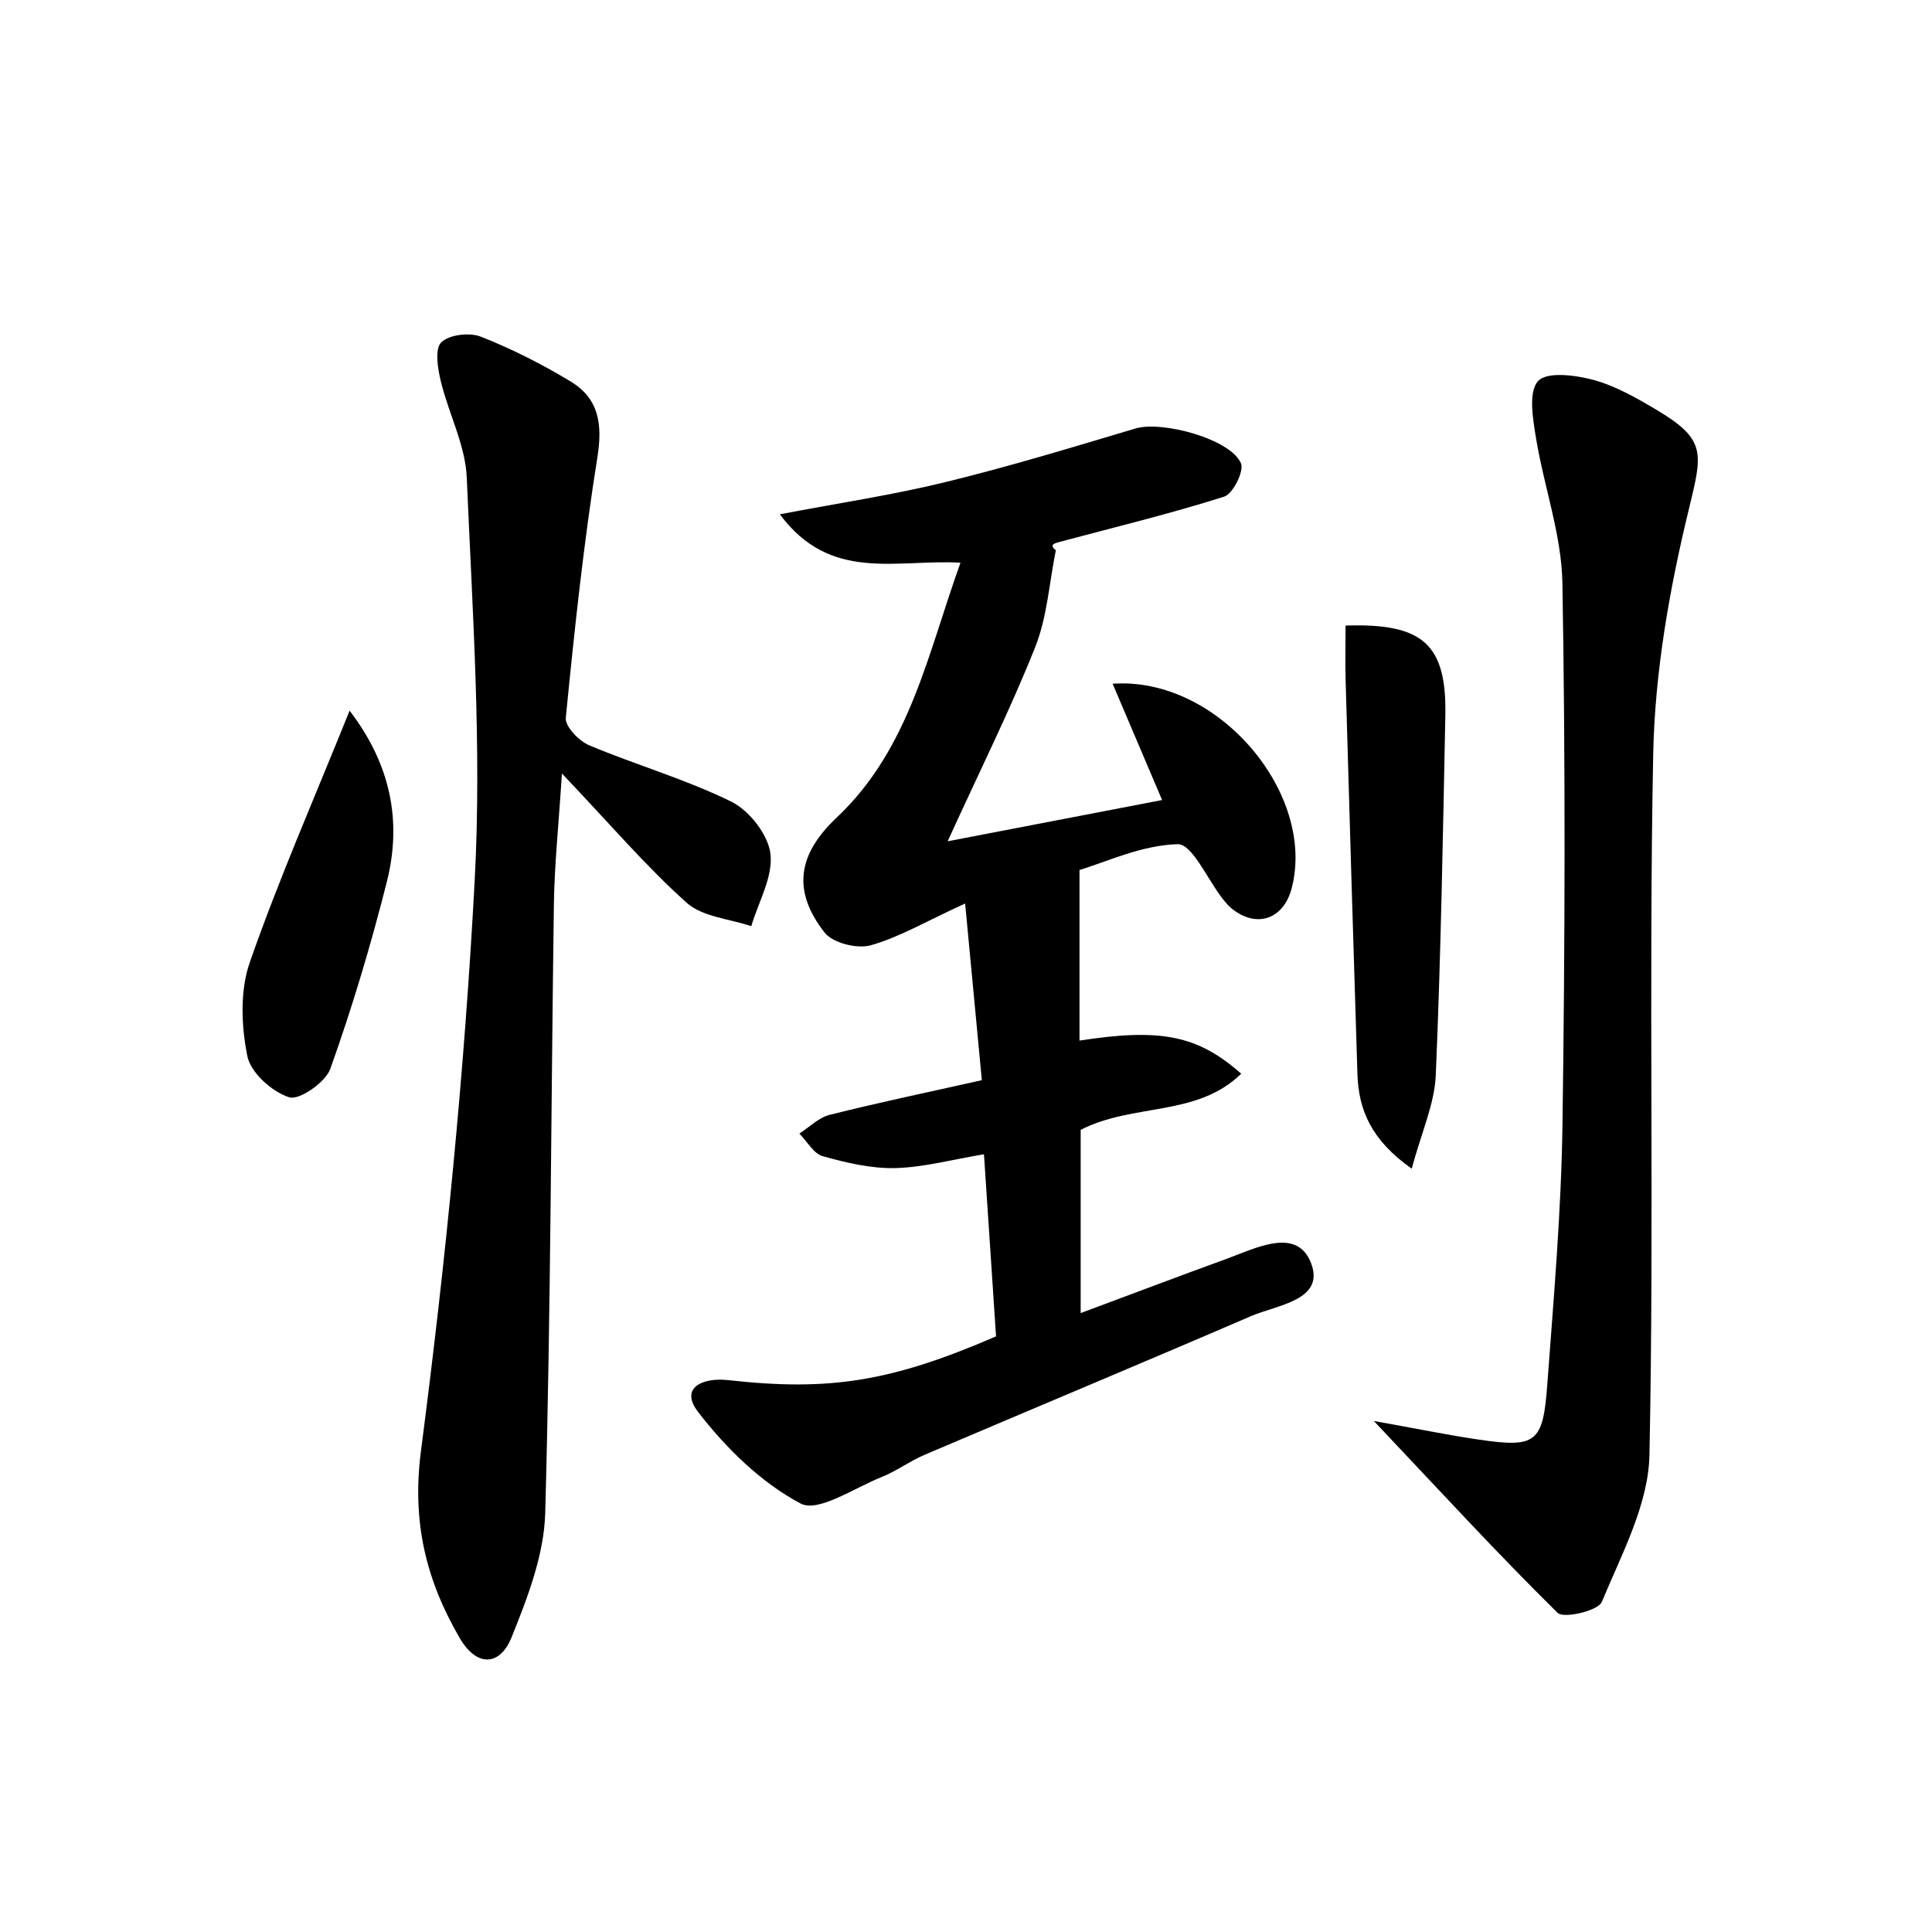
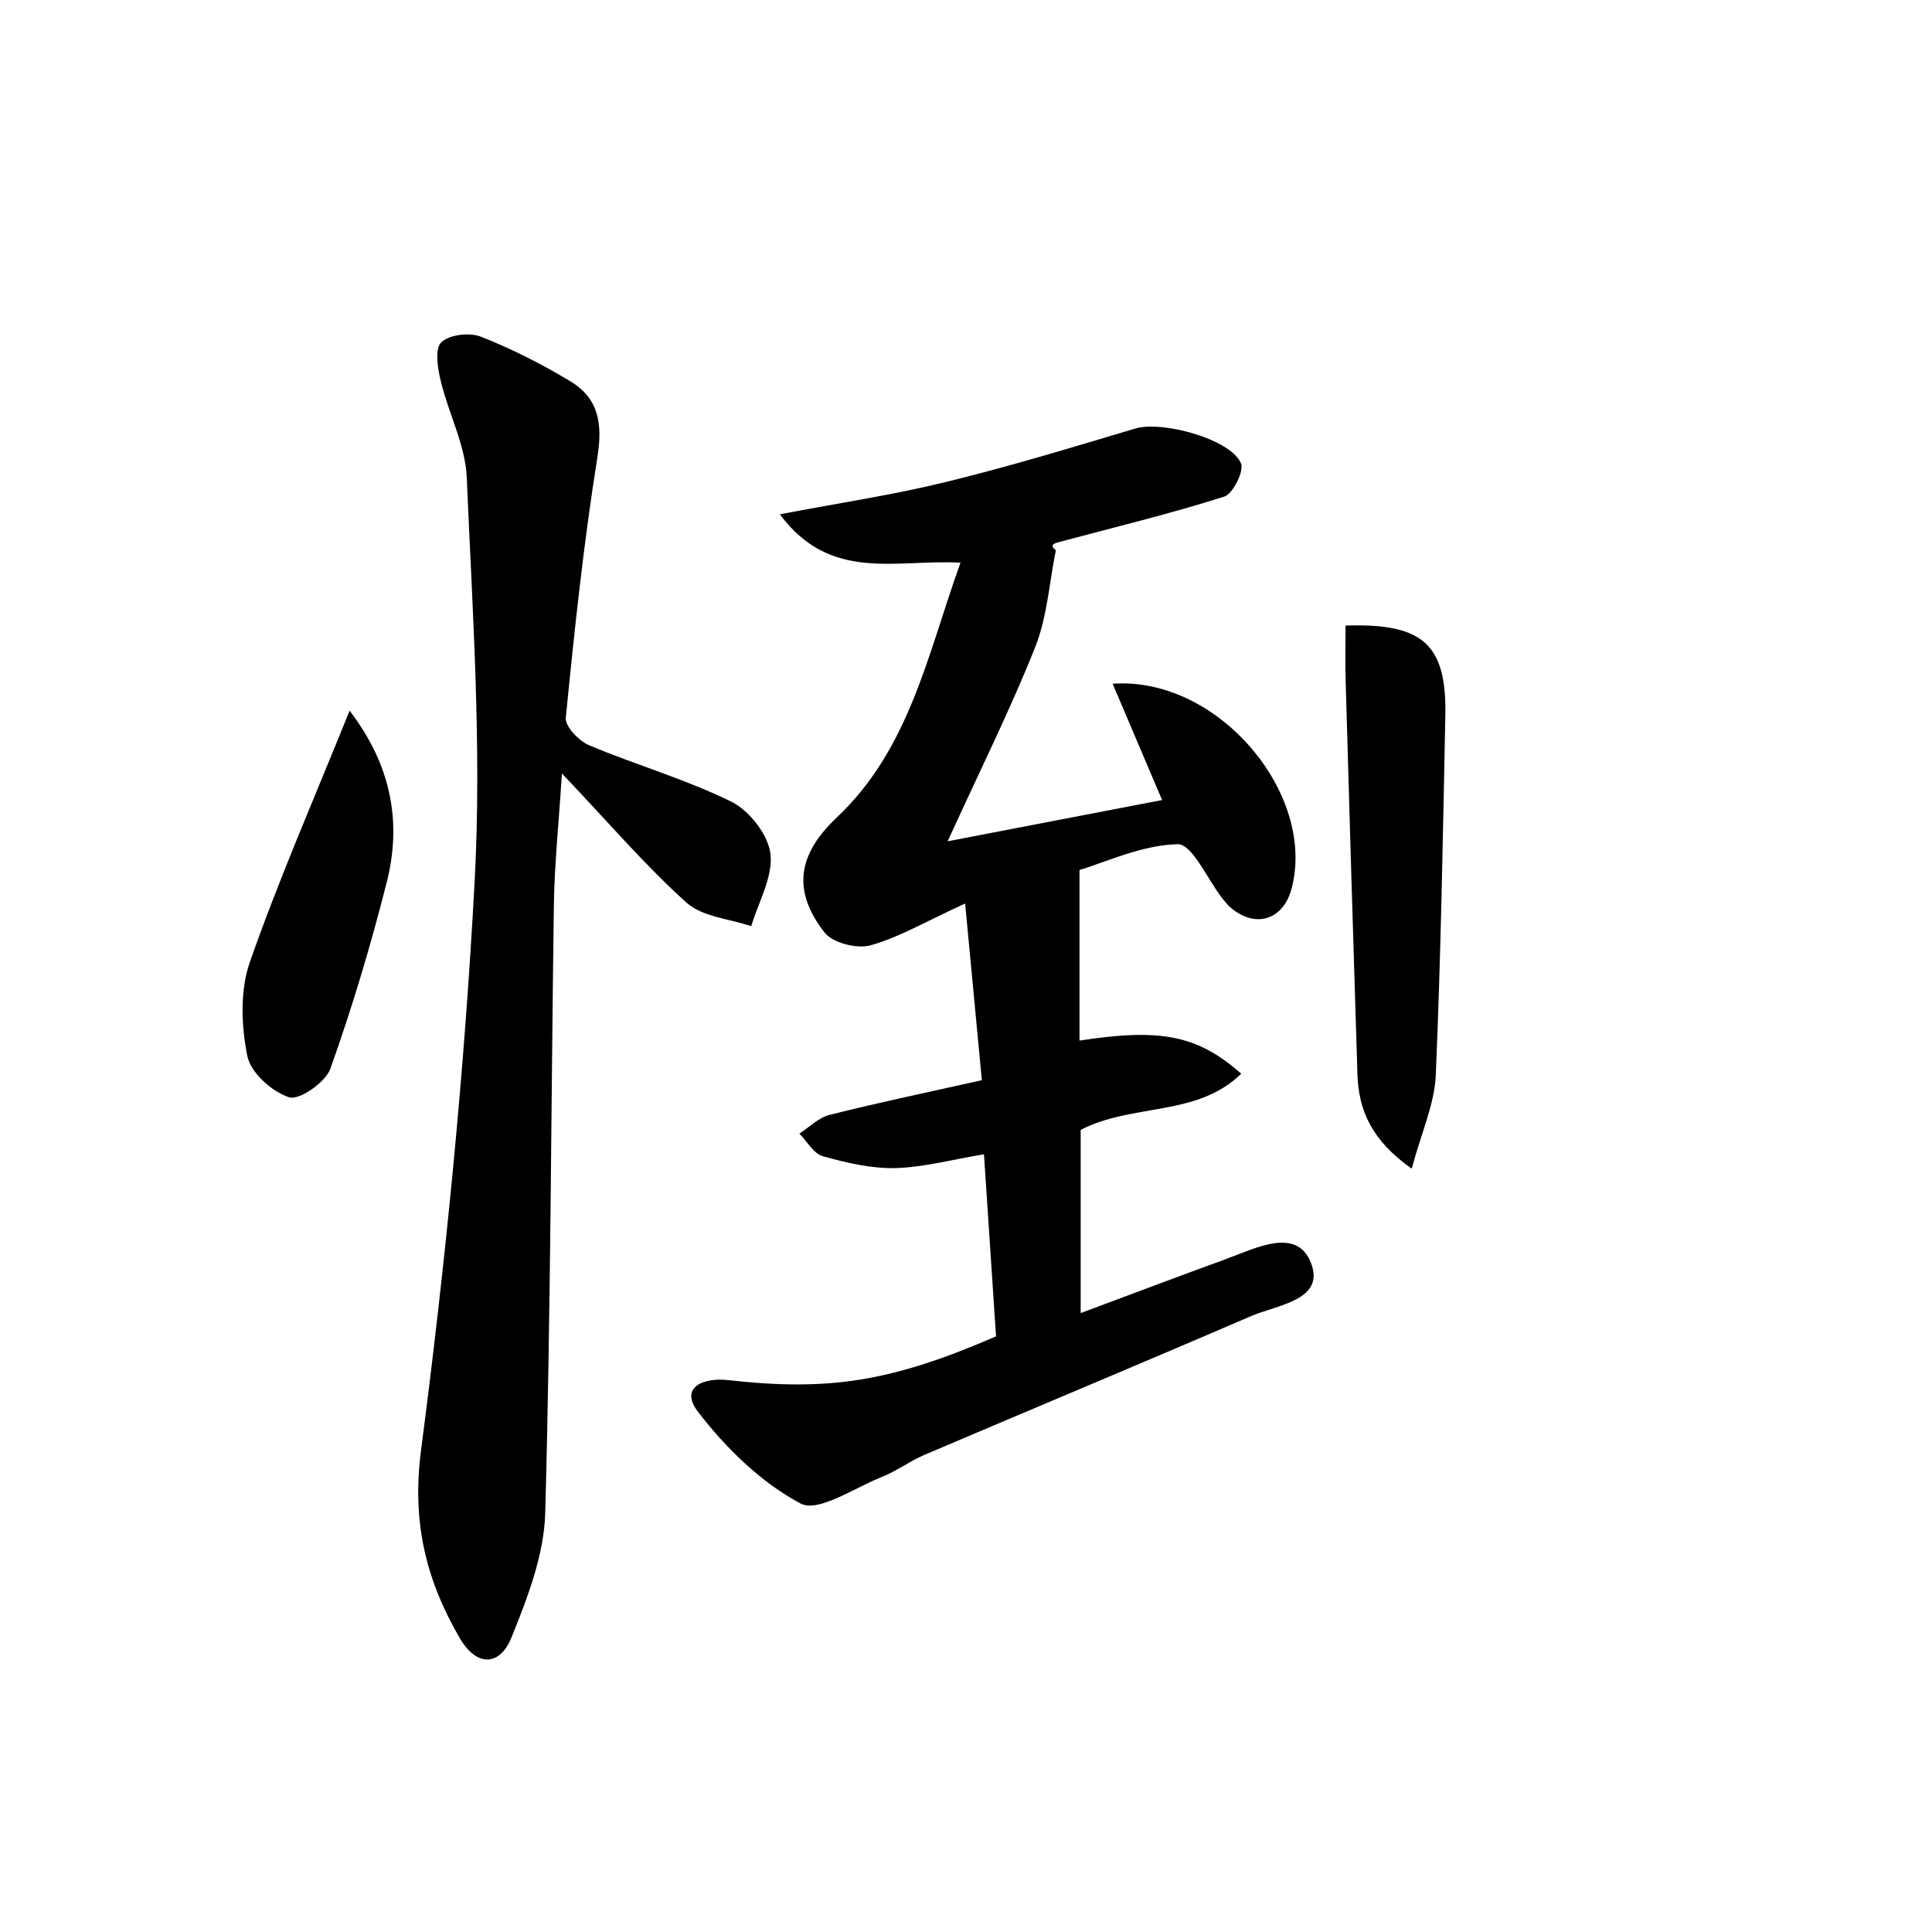
<svg xmlns="http://www.w3.org/2000/svg" enable-background="new 0 0 200 200" viewBox="0 0 200 200">
  <path d="m103.11 138.34c-.42-6.38-.83-12.53-1.25-18.85-3.27.54-6.22 1.35-9.18 1.43-2.5.06-5.07-.55-7.51-1.23-.95-.27-1.62-1.53-2.42-2.34 1.04-.67 2-1.66 3.13-1.94 5.09-1.28 10.23-2.35 15.76-3.59-.58-6.15-1.11-11.73-1.73-18.29-4.09 1.87-6.83 3.5-9.79 4.33-1.4.39-3.9-.24-4.75-1.31-3.39-4.34-2.8-8.11 1.26-11.93 7.55-7.13 9.39-16.91 12.8-26.37-6.66-.38-13.45 2.07-18.7-5.01 6.18-1.18 11.76-2.01 17.21-3.35 6.59-1.61 13.09-3.59 19.59-5.53 2.77-.83 9.84 1.08 10.93 3.59.35.8-.82 3.17-1.73 3.46-5.6 1.78-11.33 3.16-17.01 4.68-.57.15-1.15.3-.42.87-.68 3.35-.89 6.88-2.13 10.01-2.54 6.4-5.63 12.58-9.07 20.12 8.12-1.56 14.97-2.88 22.2-4.27-1.83-4.3-3.43-8.06-5.12-12.04 10.92-.77 21.1 11.4 18.53 21.19-.85 3.23-3.67 4.16-6.24 2.05-.35-.29-.64-.65-.92-1-1.55-1.98-3.13-5.66-4.63-5.63-3.74.09-7.45 1.86-10.17 2.67v17.66c8.43-1.3 12.23-.55 16.74 3.43-4.59 4.49-11.16 3.02-16.62 5.81v18.97c5.24-1.95 10.11-3.8 15.01-5.58 3.07-1.12 7.36-3.39 8.83.38 1.51 3.88-3.51 4.35-6.22 5.52-11.24 4.85-22.54 9.56-33.8 14.36-1.52.65-2.89 1.68-4.42 2.29-2.82 1.12-6.57 3.7-8.38 2.75-4.1-2.17-7.74-5.74-10.62-9.48-1.99-2.58.58-3.59 3.11-3.3 10.46 1.17 16.88.17 27.73-4.53z" />
  <path d="m58.17 80.07c-.34 5.35-.77 9.41-.83 13.47-.3 21.03-.32 42.07-.9 63.1-.12 4.33-1.83 8.76-3.49 12.87-1.2 2.96-3.59 3.1-5.36.06-3.49-6-4.97-12.02-4.01-19.39 2.55-19.6 4.51-39.32 5.56-59.05.74-13.84-.23-27.79-.82-41.68-.14-3.36-1.88-6.63-2.69-9.99-.32-1.32-.64-3.33.04-4.01.81-.81 2.93-1.06 4.1-.6 3.21 1.26 6.34 2.85 9.3 4.64 2.93 1.77 3.32 4.42 2.77 7.86-1.43 8.94-2.38 17.95-3.27 26.96-.09.89 1.37 2.41 2.44 2.85 4.86 2.04 9.99 3.51 14.7 5.83 1.86.92 3.82 3.43 4.05 5.41.27 2.39-1.25 4.98-1.99 7.48-2.26-.77-5.05-.96-6.69-2.43-4.23-3.79-7.96-8.17-12.91-13.38z" />
-   <path d="m142.22 147.1c4.5.8 7.71 1.47 10.95 1.94 5.82.84 6.56.33 7-5.65.67-9.05 1.46-18.1 1.58-27.17.26-18.62.31-37.24-.01-55.86-.09-5.03-1.92-10.01-2.74-15.05-.32-1.97-.8-4.73.22-5.86.89-1 3.87-.63 5.73-.12 2.29.62 4.47 1.87 6.54 3.1 5.16 3.07 4.75 4.46 3.36 10.2-2.02 8.29-3.54 16.91-3.71 25.42-.48 24.19.11 48.4-.39 72.59-.11 5.12-2.89 10.26-4.93 15.19-.38.92-3.95 1.75-4.58 1.13-6.2-6.11-12.08-12.52-19.02-19.86z" />
  <path d="m139.29 64.76c8.04-.27 10.48 1.95 10.33 9.35-.25 12.4-.46 24.81-.99 37.2-.13 2.98-1.48 5.91-2.49 9.67-4.18-2.95-5.5-6.06-5.62-9.79-.43-13.57-.83-27.15-1.22-40.72-.05-1.91-.01-3.82-.01-5.71z" />
  <path d="m36.19 73.57c4.28 5.59 5.43 11.48 3.85 17.74-1.65 6.52-3.58 12.99-5.84 19.32-.5 1.41-3.22 3.3-4.27 2.96-1.78-.57-3.99-2.55-4.33-4.28-.62-3.12-.77-6.76.26-9.7 3.01-8.62 6.69-17 10.33-26.04z" />
</svg>